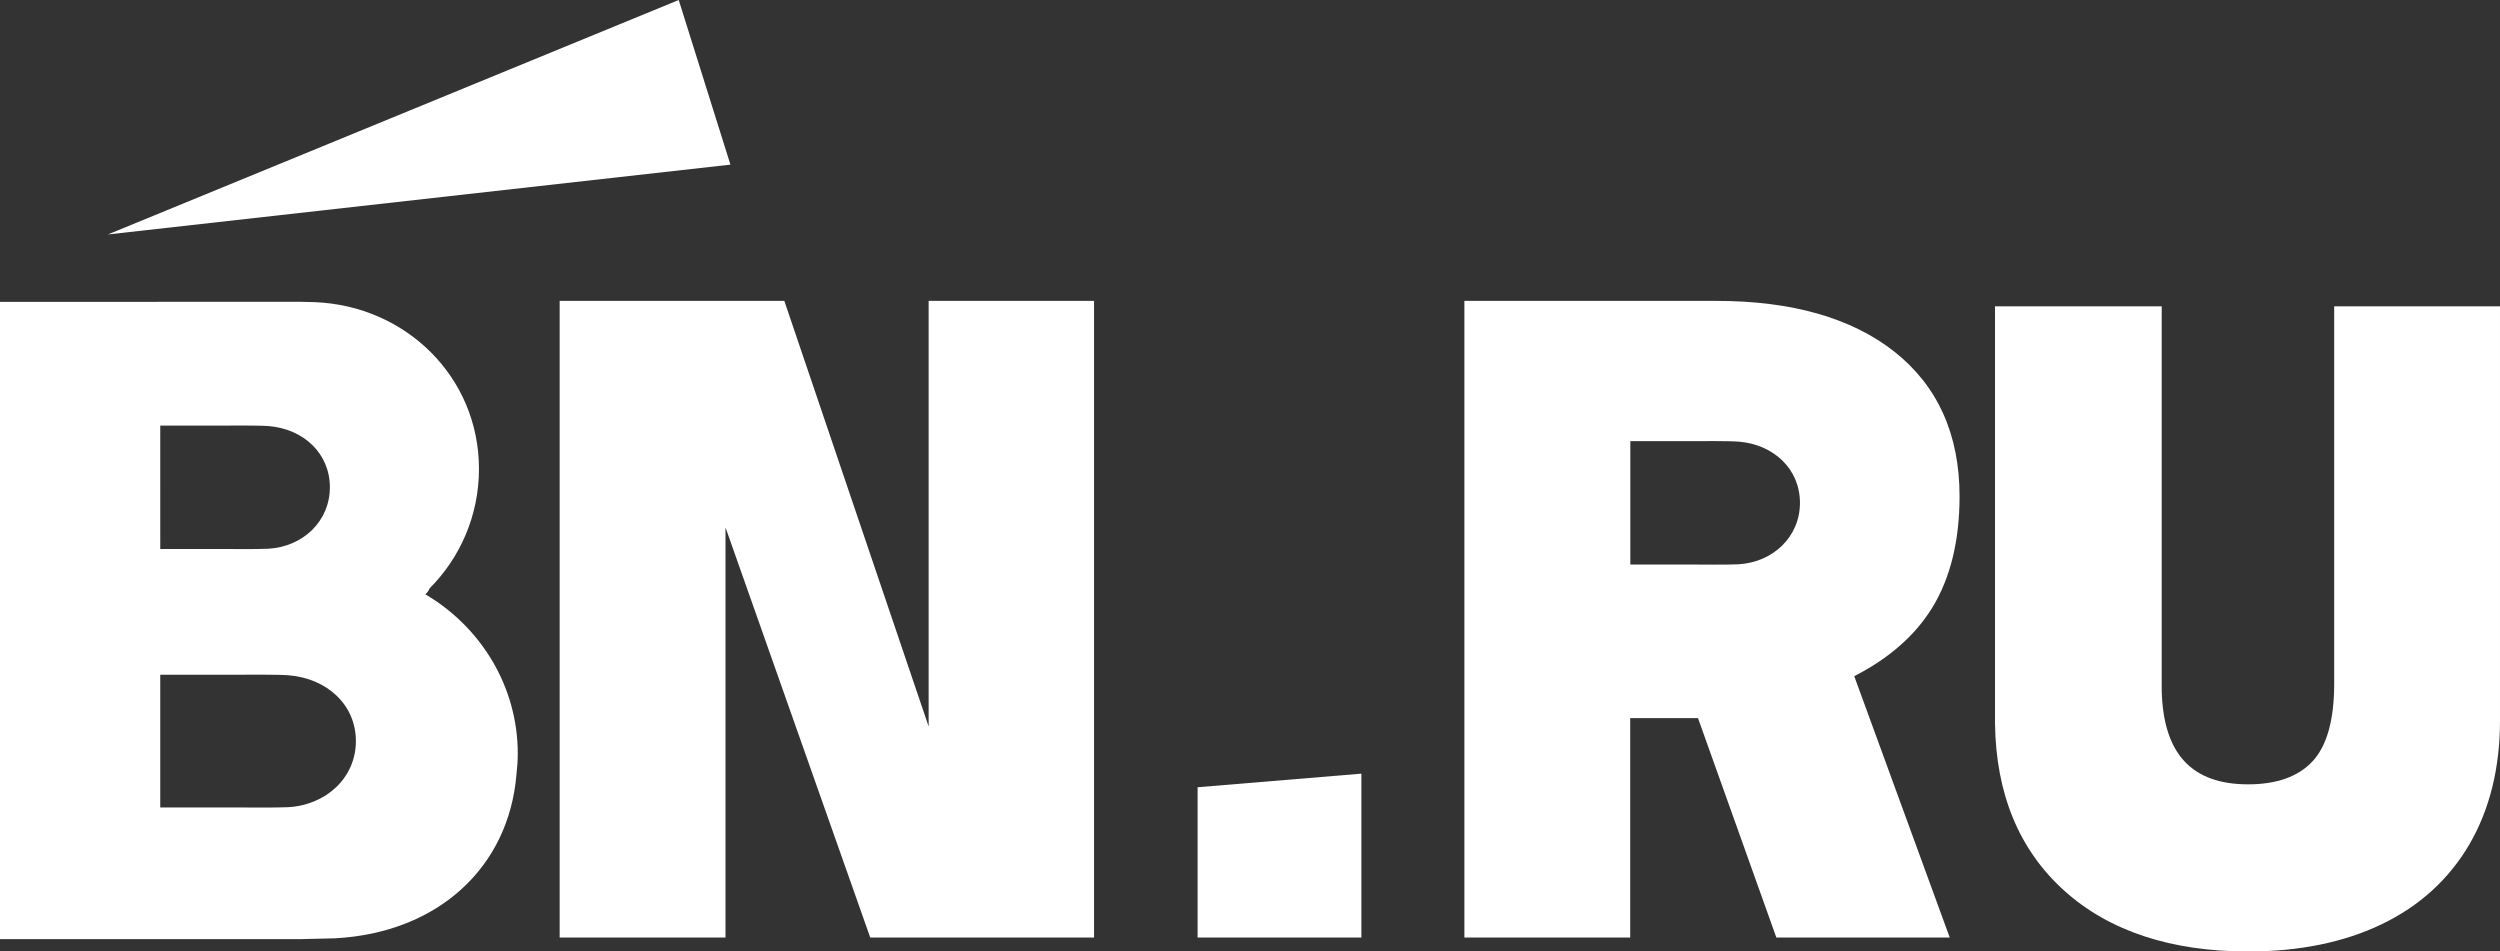
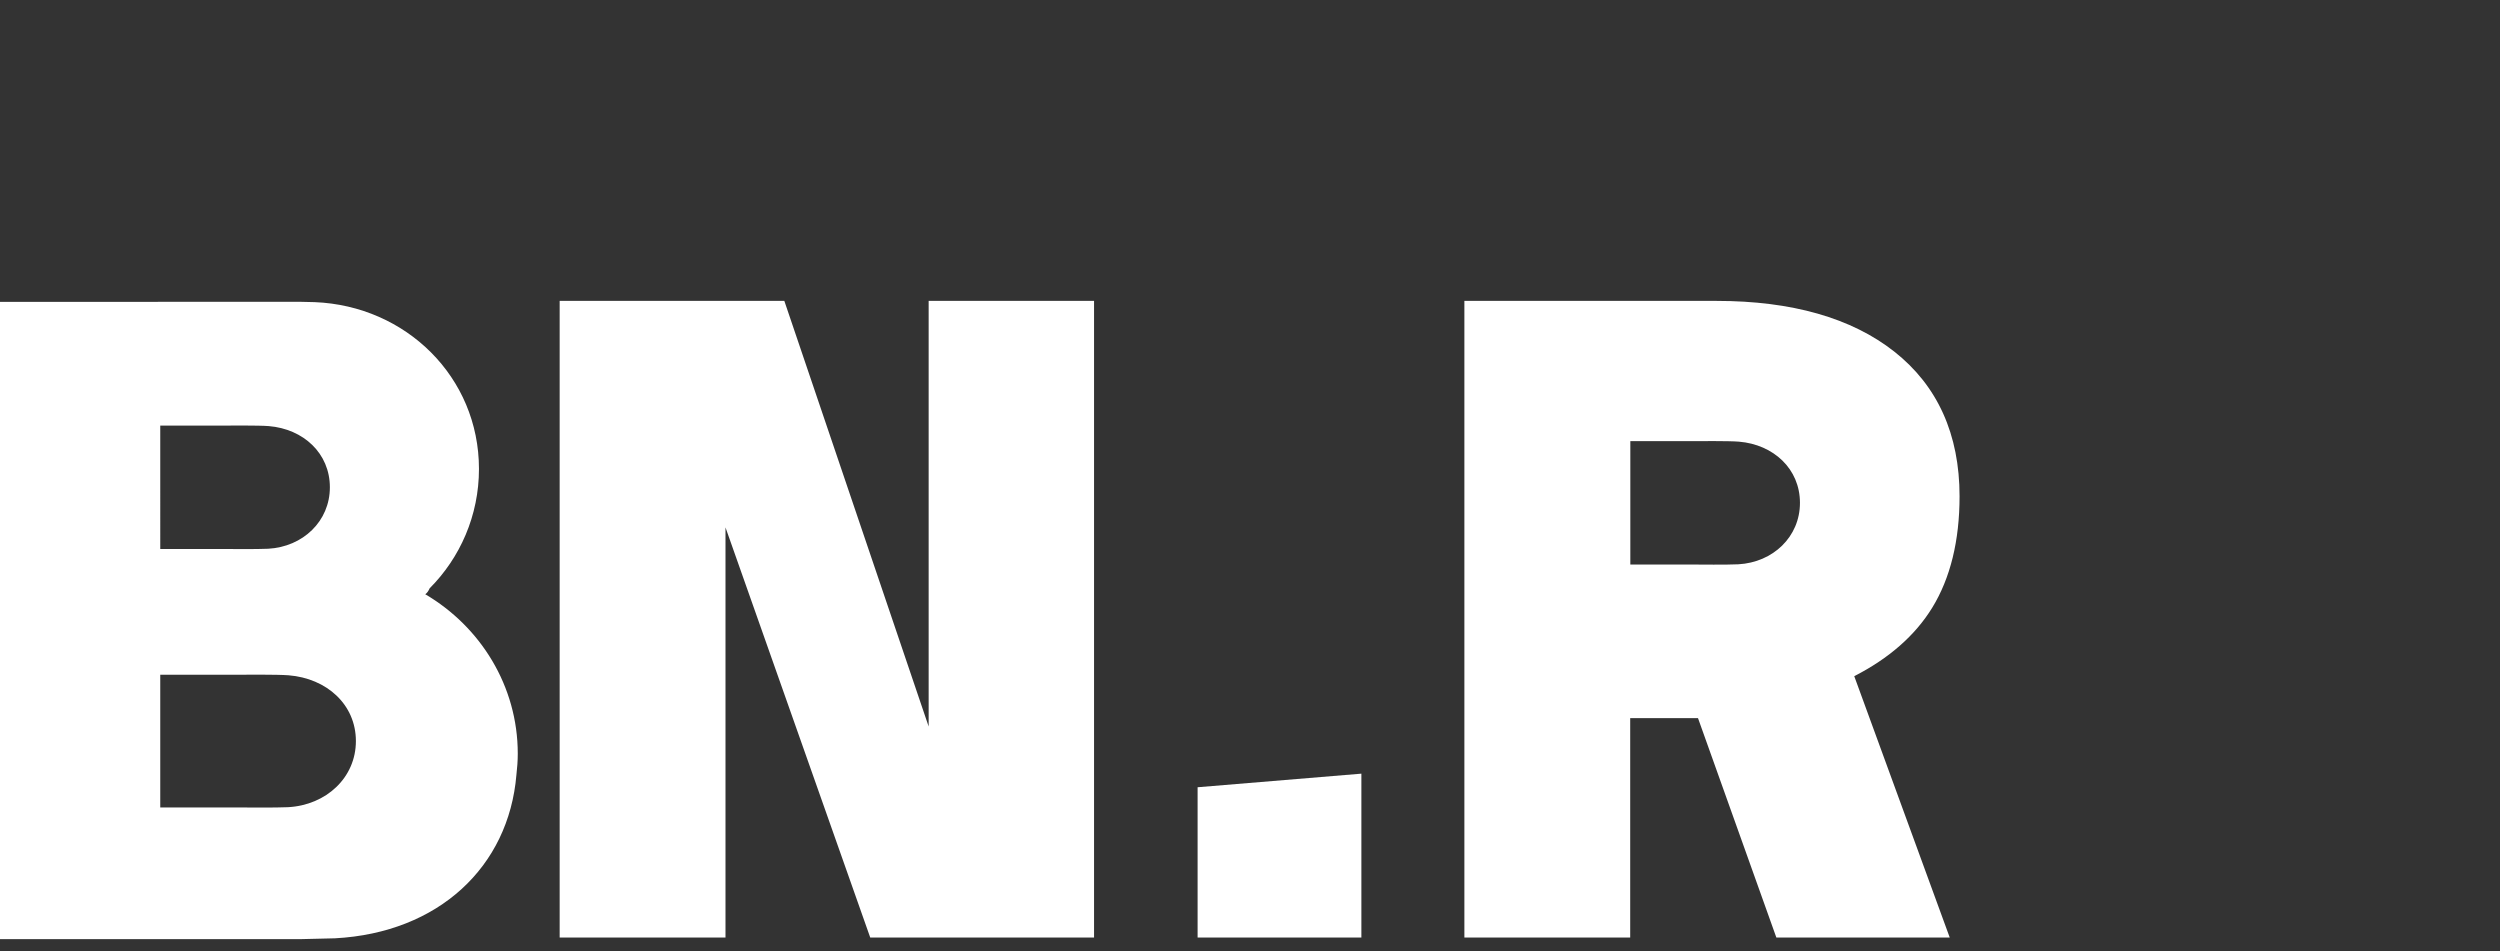
<svg xmlns="http://www.w3.org/2000/svg" version="1.1" id="Layer_1" x="0px" y="0px" width="173.1px" height="65.881px" viewBox="0 0 173.1 65.881" enable-background="new 0 0 173.1 65.881" xml:space="preserve">
  <rect x="0" y="0" width="173.1" height="65.881" fill="#333333" stroke="none" />
  <g>
    <g>
      <path fill="#ffffff" d="M29.446,41.147c0.138-0.098,0.228-0.243,0.303-0.412c2.1-2.104,3.415-5.033,3.415-8.266    c0-6.363-5.06-11.298-11.377-11.549c-0.244-0.009-0.907-0.021-0.907-0.021h-6.633H4.297H2.041H0v18.438v25.687h2.599h11.46h6.82    c0,0,2.241-0.051,2.319-0.056c7.171-0.385,12.024-4.95,12.558-11.313c0.056-0.485,0.094-0.974,0.094-1.474    C35.85,47.499,33.266,43.392,29.446,41.147z M11.096,29.467h0.85h3.756c0,0,2.222-0.021,2.908,0.036    c2.402,0.198,4.23,1.888,4.23,4.237c0,2.349-1.864,4.122-4.271,4.255c-0.718,0.039-2.867,0.018-2.867,0.018h-3.756h-0.85V29.467z     M19.941,55.89c-0.794,0.041-3.161,0.02-3.161,0.02h-4.137h-1.547v-9.193h1.547h4.137c0,0,2.448-0.022,3.203,0.04    c2.647,0.213,4.659,2.029,4.659,4.557C24.642,53.839,22.591,55.747,19.941,55.89z" />
    </g>
    <polygon fill="#ffffff" points="64.3,50.305 54.307,20.834 38.751,20.834 38.751,64.915 50.233,64.915 50.233,36.518 60.255,64.915 75.752,64.915   75.752,20.834 64.3,20.834  " />
    <path fill="#ffffff" d="M133.782,42.086c1.26-2.046,1.898-4.644,1.898-7.722c0-4.287-1.521-7.658-4.521-10.021   c-2.96-2.329-7.098-3.509-12.297-3.509h-17.468v44.081h11.481V49.722h4.694l5.426,15.193H135l-6.612-18.097   C130.792,45.589,132.604,43.999,133.782,42.086z M112.884,30.544h0.851h3.756c0,0,2.223-0.021,2.909,0.036   c2.402,0.198,4.229,1.888,4.229,4.237c0,2.35-1.863,4.122-4.27,4.255c-0.718,0.039-2.868,0.018-2.868,0.018h-3.756h-0.851V30.544z" />
-     <path fill="#ffffff" d="M161.619,21.212v26.137c0,2.495-0.505,4.301-1.501,5.367c-0.986,1.057-2.485,1.592-4.457,1.592   c-3.918,0-5.876-2.126-5.984-6.486V21.212h-11.542v28.891c0.063,4.863,1.672,8.752,4.789,11.563   c3.102,2.796,7.387,4.215,12.737,4.215c3.532,0,6.642-0.633,9.242-1.884c2.629-1.262,4.676-3.129,6.086-5.548   c1.399-2.409,2.111-5.289,2.111-8.559V21.212H161.619z" />
-     <polygon fill="#ffffff" points="50.575,11.399 7.473,16.233 46.995,0  " />
    <g>
      <polygon fill="#ffffff" points="82.922,64.915 94.262,64.915 94.262,53.568 82.922,54.509   " />
    </g>
  </g>
</svg>